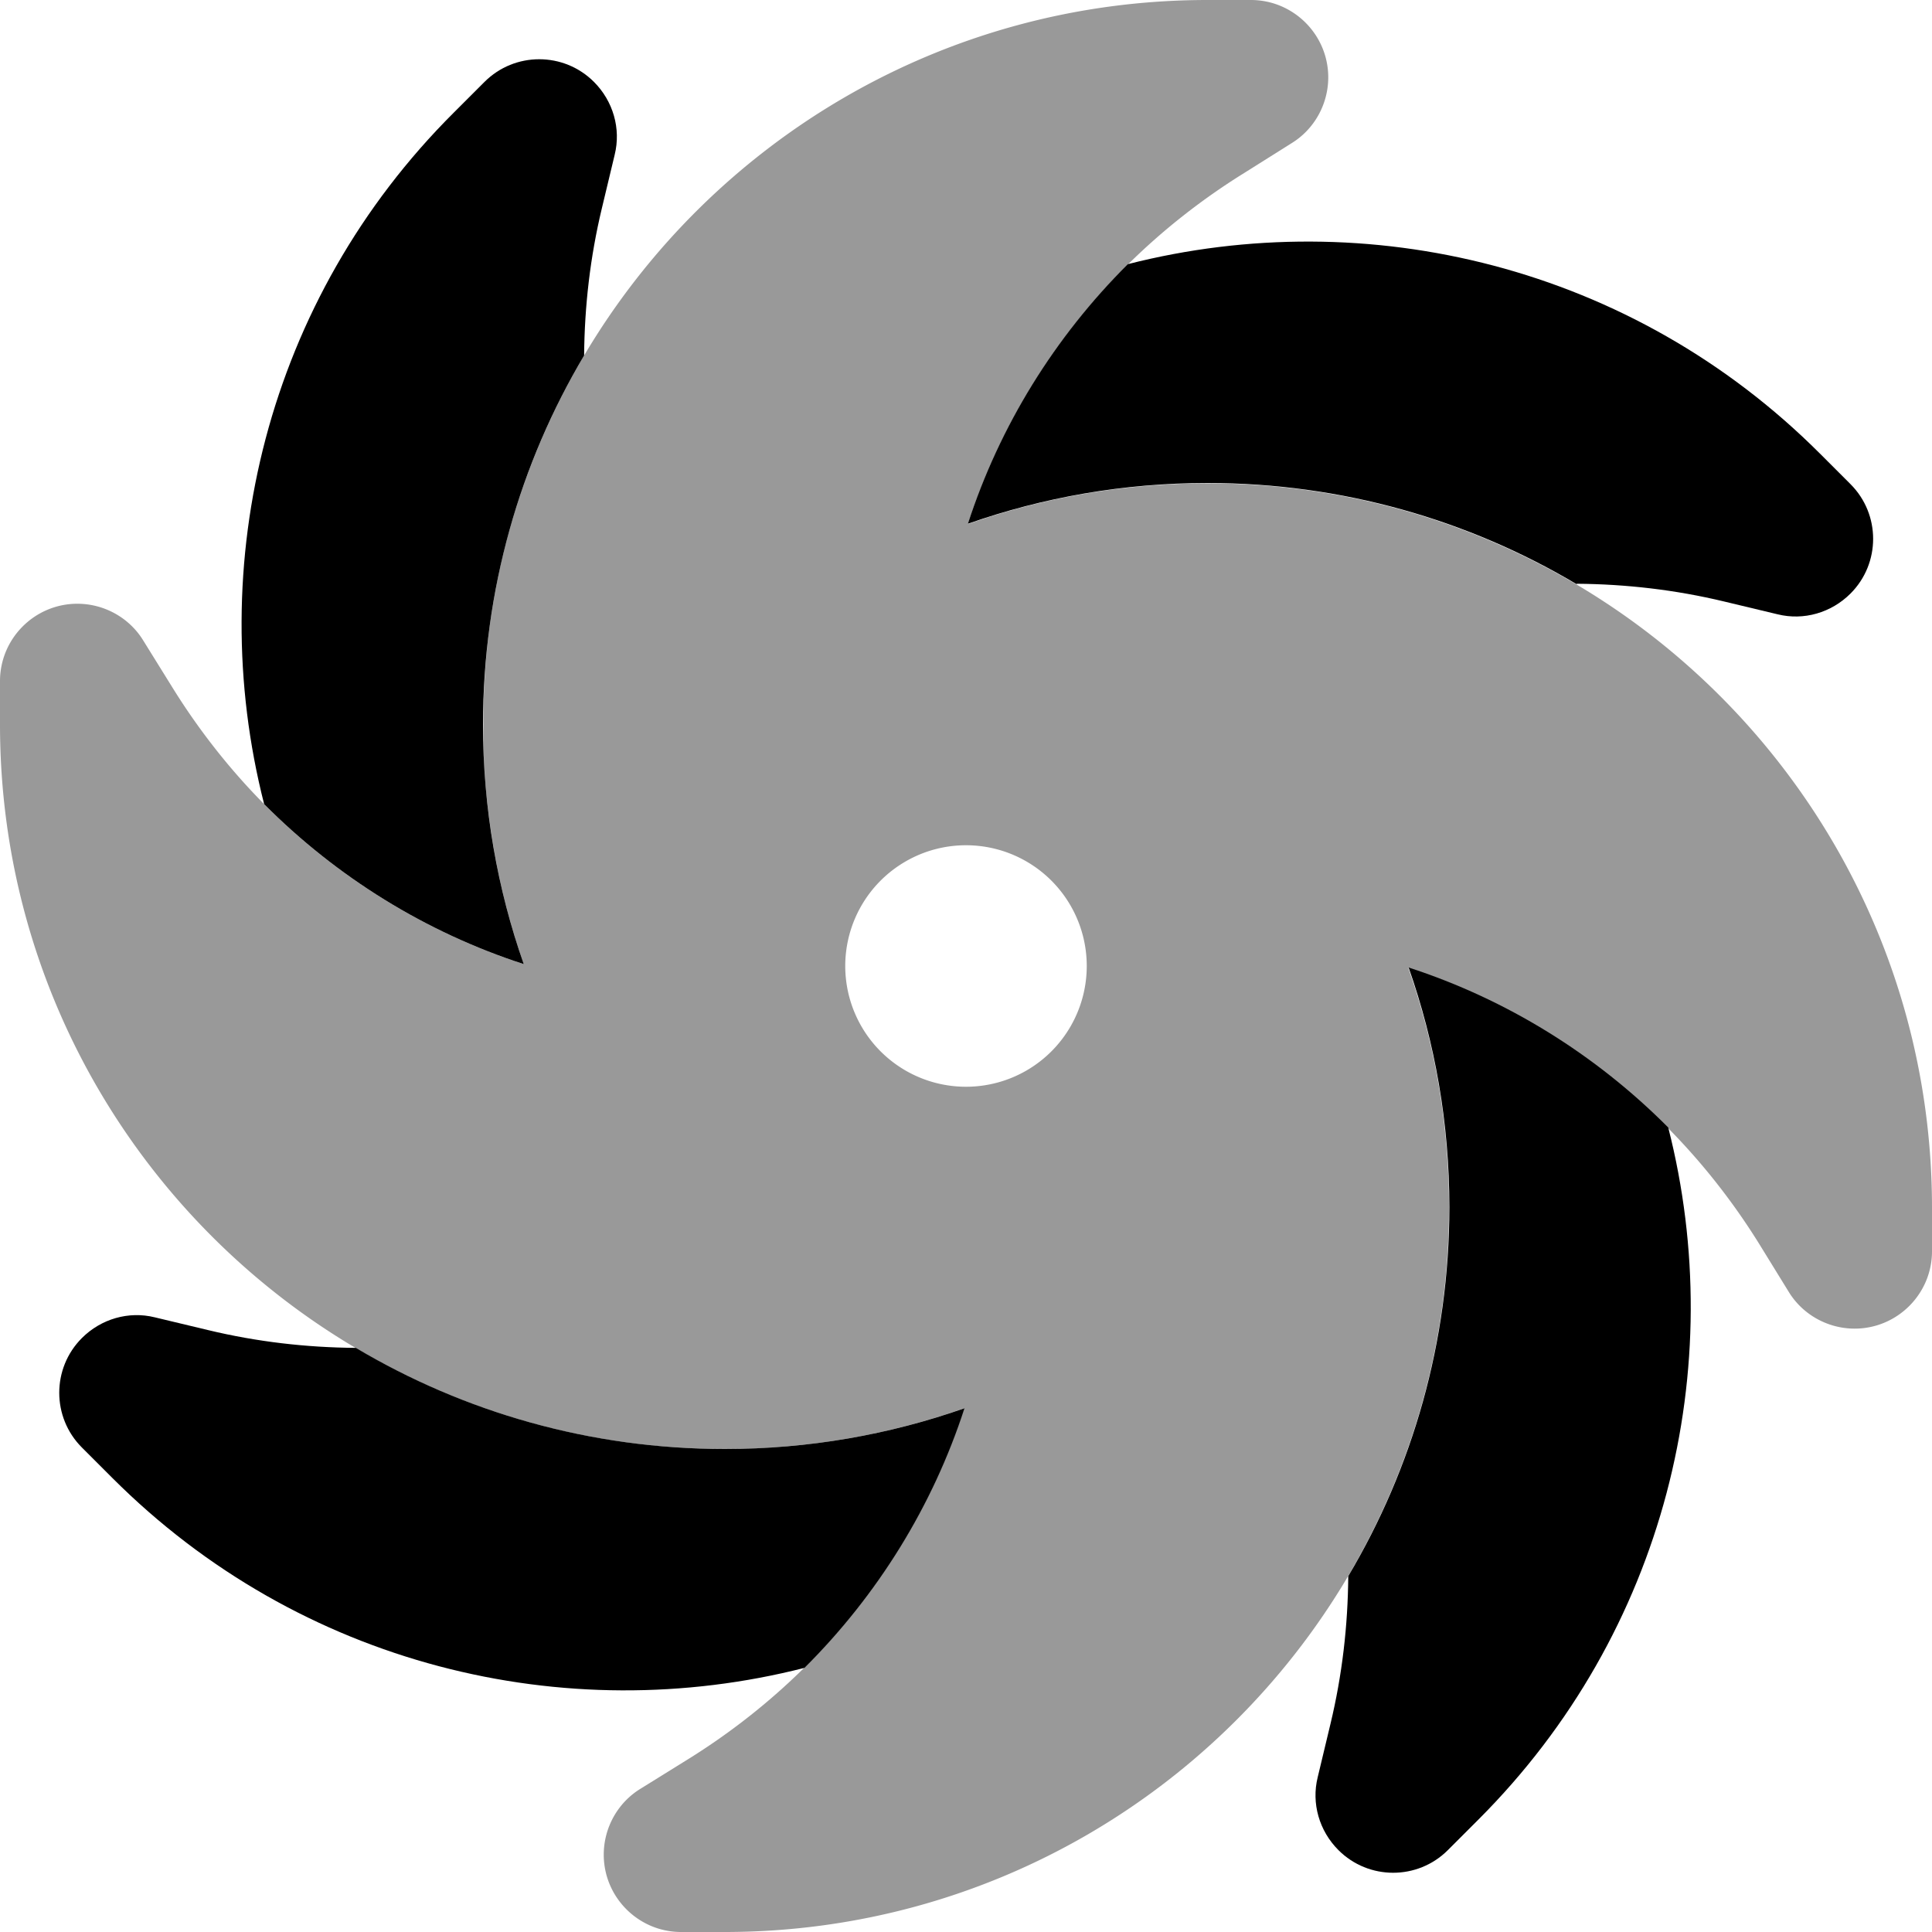
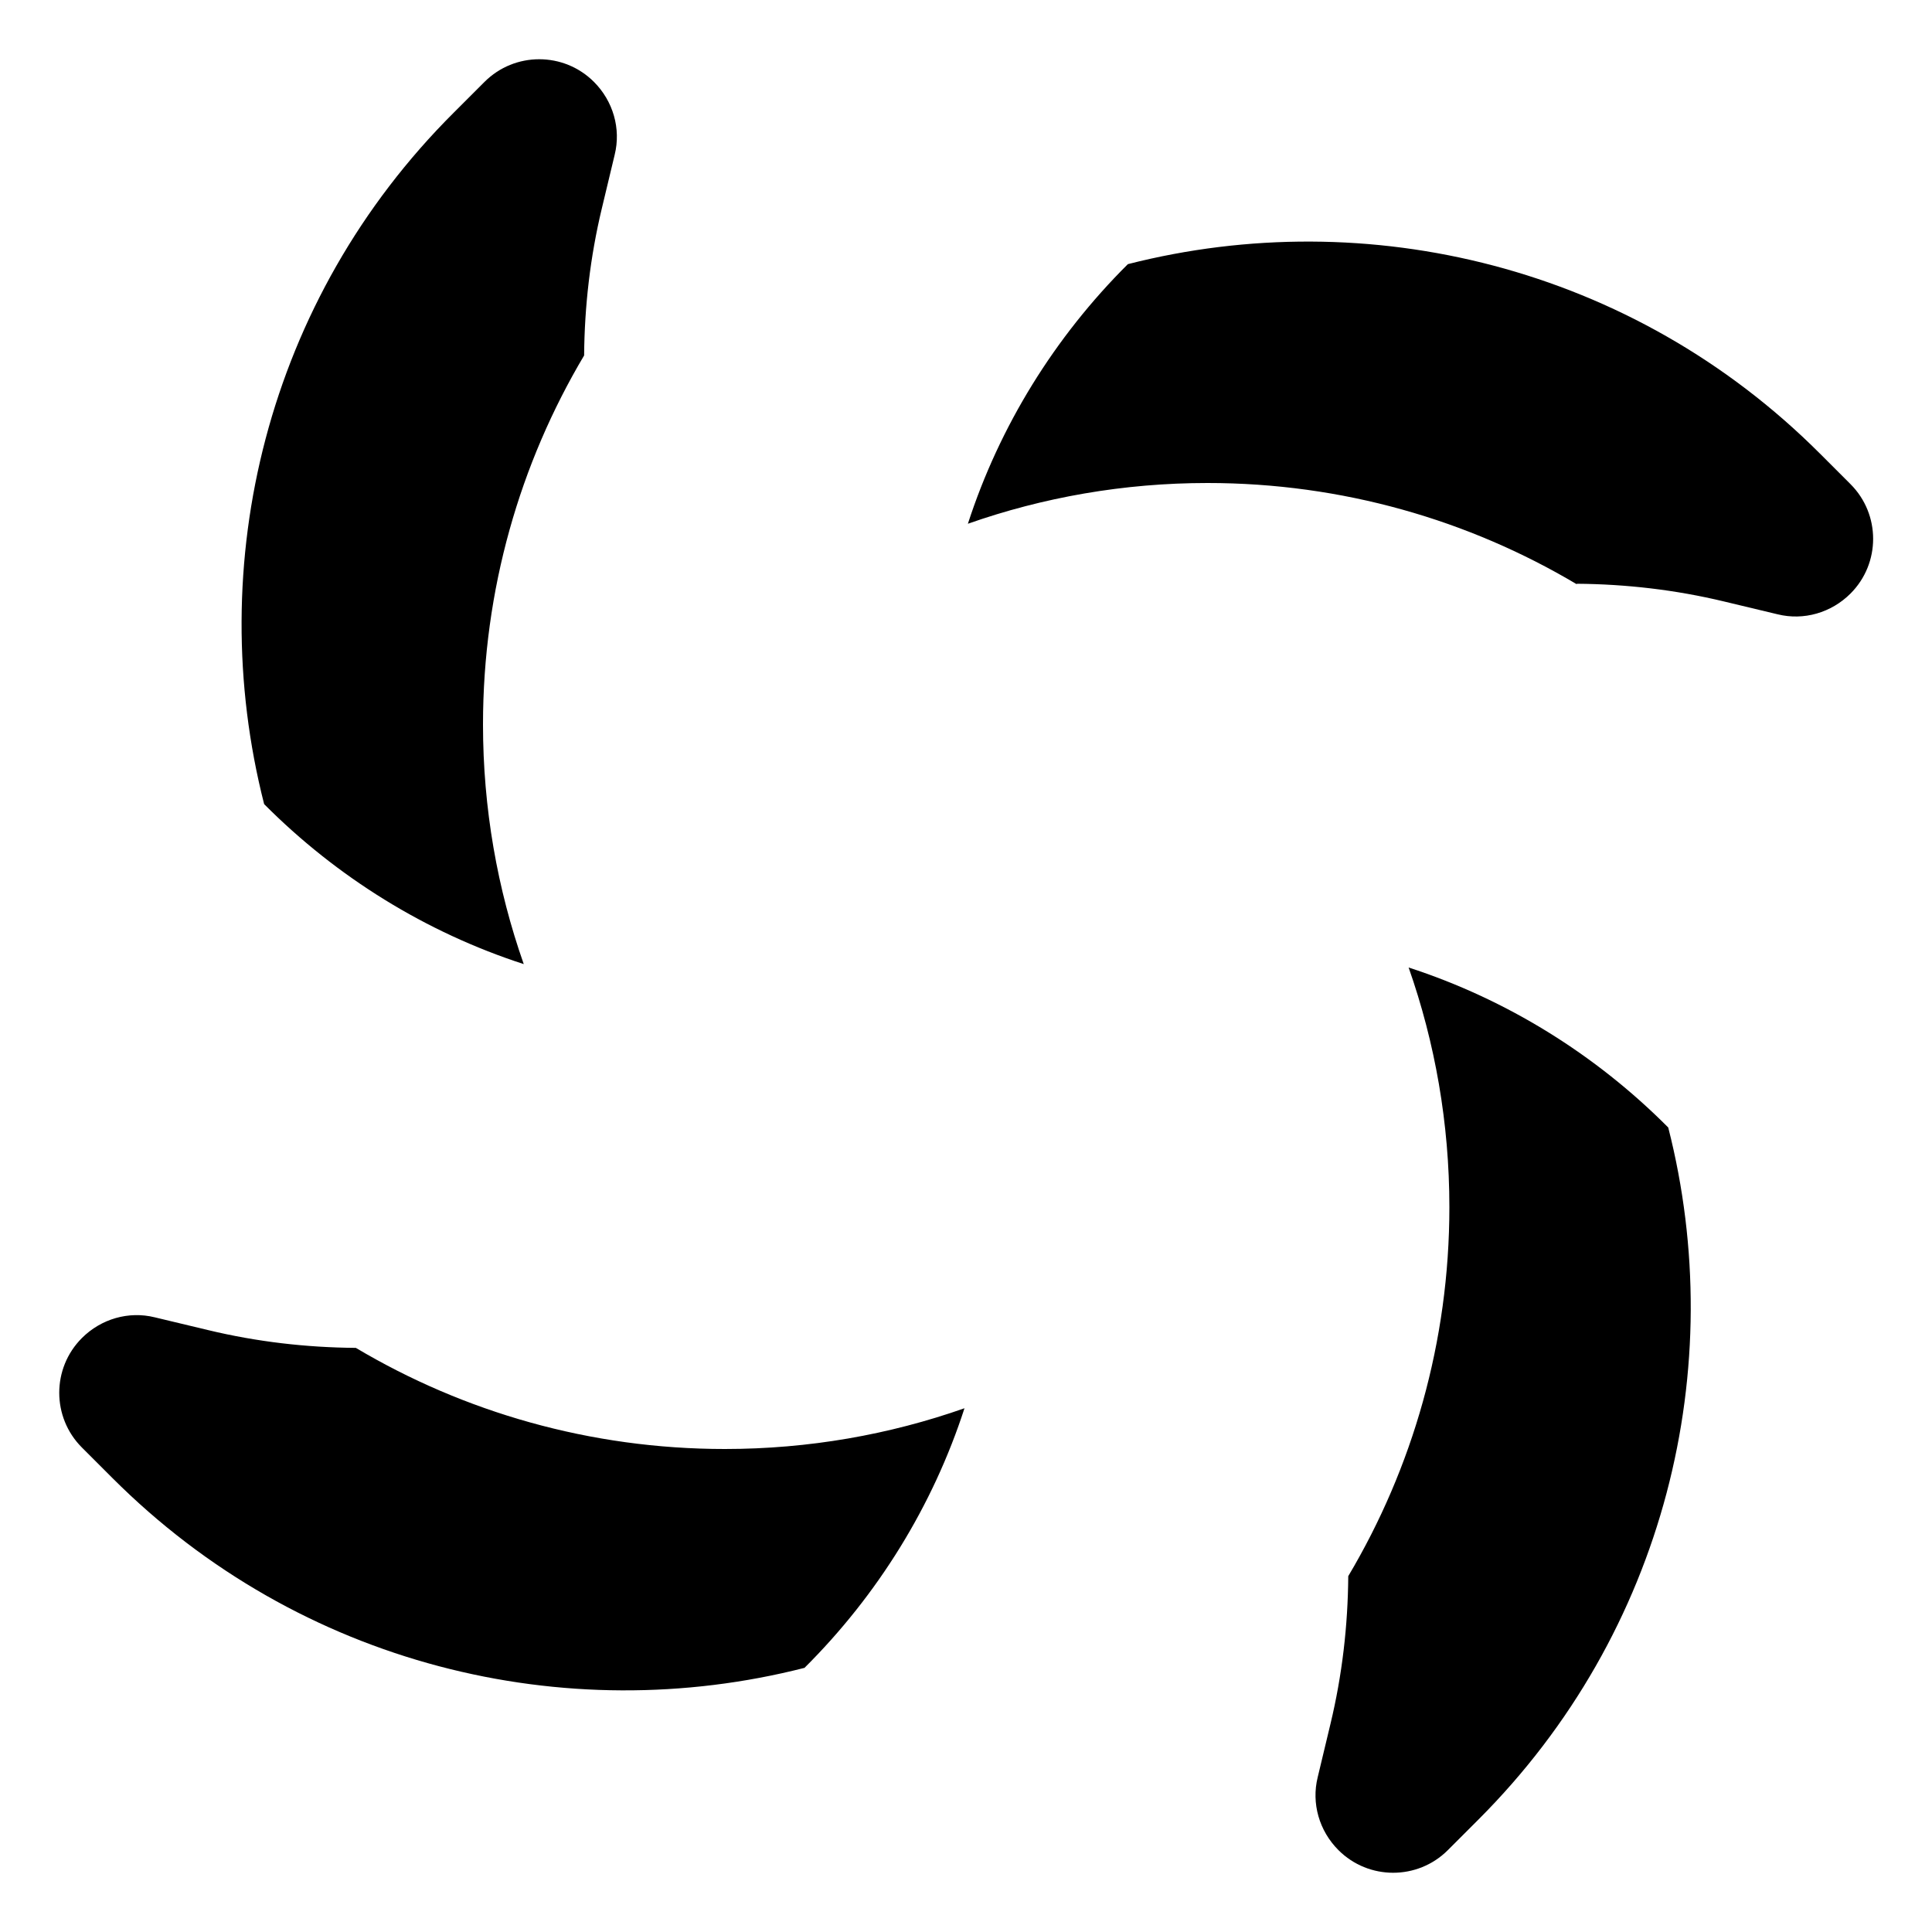
<svg xmlns="http://www.w3.org/2000/svg" viewBox="0 0 512 512">
-   <path class="fa-secondary" style="fill:inherit;opacity:.4;" d="M0 180.5L0 192c0 70.3 37.8 131.8 94.2 165.2c28.7 17 62.1 26.8 97.8 26.8c22.3 0 43.7-3.8 63.5-10.8c-8.4 25.9-23 49.5-42.4 68.8c-9.2 9.1-19.6 17.3-30.9 24.3L169.8 474c-6.1 3.7-9.8 10.4-9.8 17.5c0 11.3 9.2 20.5 20.5 20.5l11.5 0c70.3 0 131.8-37.8 165.2-94.2c17-28.7 26.8-62.1 26.8-97.8c0-22.3-3.8-43.7-10.8-63.5c25.9 8.4 49.5 23 68.8 42.4c9.1 9.2 17.3 19.6 24.3 30.9l7.7 12.5c3.7 6.1 10.4 9.8 17.5 9.8c11.3 0 20.5-9.2 20.5-20.5l0-11.5c0-70.3-37.8-131.8-94.2-165.2c-28.7-17-62.1-26.8-97.8-26.8c-22.3 0-43.7 3.8-63.5 10.8c8.4-25.9 23-49.5 42.4-68.8c9.2-9.1 19.6-17.3 30.9-24.3L342.2 38c6.1-3.7 9.8-10.4 9.8-17.5C352 9.2 342.8 0 331.5 0L320 0C249.7 0 188.2 37.8 154.8 94.2c-8.5 14.3-15.2 29.9-19.8 46.3c-2.3 8.2-4 16.6-5.2 25.2c-.6 4.3-1 8.7-1.3 13c-.1 2.2-.3 4.4-.3 6.6c-.1 2.2-.1 4.5-.1 6.7c0 1.4 0 2.8 0 4.2c0 1.4 .1 2.7 .1 4.1c.1 2.7 .3 5.5 .5 8.2c.5 5.4 1.2 10.8 2.1 16.1c1.8 10.6 4.5 20.9 8 30.9c-25.9-8.4-49.5-23-68.8-42.4c-9.1-9.2-17.3-19.6-24.3-30.9L38 169.8c-3.7-6.1-10.4-9.8-17.5-9.8C9.2 160 0 169.2 0 180.5zM288 256a32 32 0 1 1 -64 0 32 32 0 1 1 64 0z" />
  <path class="fa-primary" style="fill:inherit;opacity:1;" d="M154.8 94.2c.1-13 1.6-26.1 4.7-39l3.4-14.2c1.7-6.9-.4-14.2-5.5-19.3c-8-8-21-8-29 0l-8.1 8.1C70.5 79.4 53.8 149.6 70 213.1c19.3 19.4 42.9 34 68.8 42.4c-7-19.9-10.8-41.3-10.8-63.5c0-35.7 9.8-69.2 26.8-97.8zM94.2 357.2c-13-.1-26.1-1.6-39-4.7l-14.2-3.4c-6.9-1.7-14.2 .4-19.3 5.5c-8 8-8 21 0 29l8.1 8.1c49.7 49.7 119.9 66.5 183.4 50.3c19.4-19.3 34-42.9 42.4-68.8c-19.9 7-41.3 10.8-63.5 10.8c-35.7 0-69.2-9.8-97.8-26.8zm263.1 60.6c-.1 13-1.6 26.1-4.7 39l-3.4 14.2c-1.7 6.9 .4 14.2 5.5 19.3c8 8 21 8 29 0l8.1-8.1c49.7-49.7 66.5-119.9 50.3-183.4c-19.3-19.4-42.9-34-68.8-42.4c7 19.9 10.8 41.3 10.8 63.5c0 35.7-9.8 69.2-26.8 97.8zm60.6-263.1c13 .1 26.1 1.6 39 4.7l14.2 3.4c6.9 1.7 14.2-.4 19.3-5.5c8-8 8-21 0-29l-8.1-8.1C432.6 70.5 362.4 53.8 298.9 70c-19.4 19.3-34 42.9-42.4 68.8c19.9-7 41.3-10.8 63.5-10.8c35.7 0 69.2 9.8 97.8 26.8z" />
</svg>